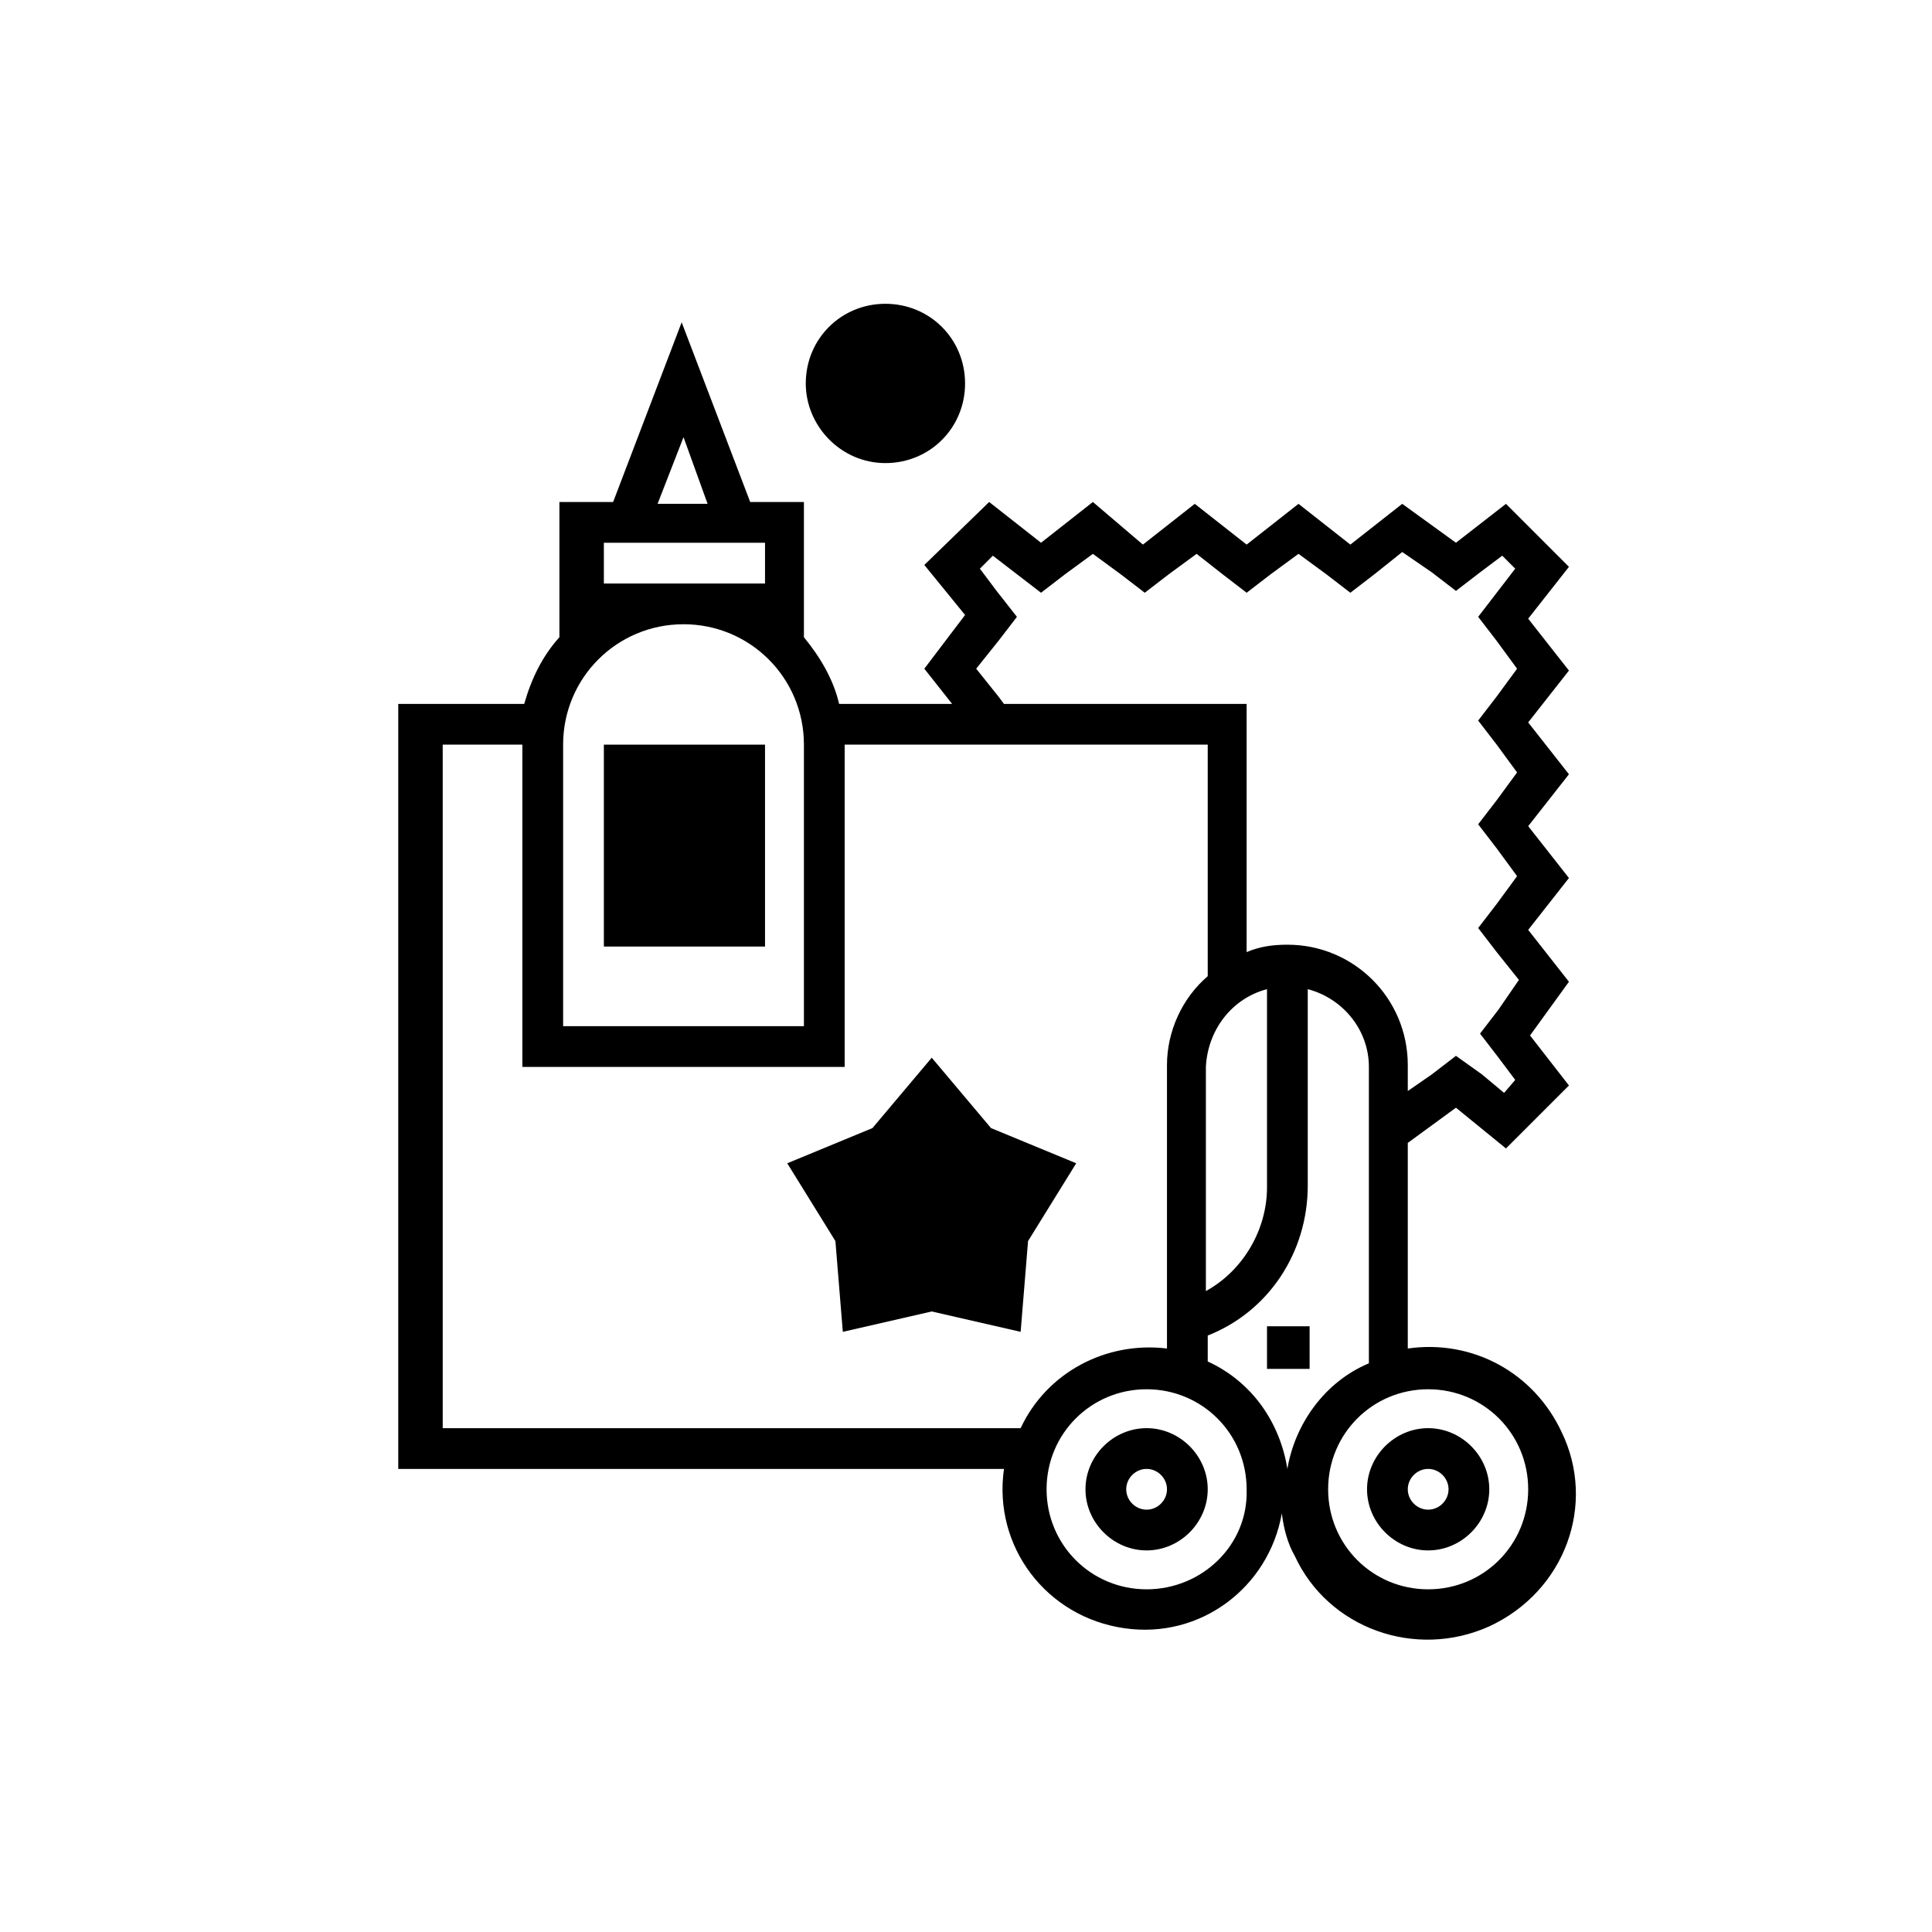
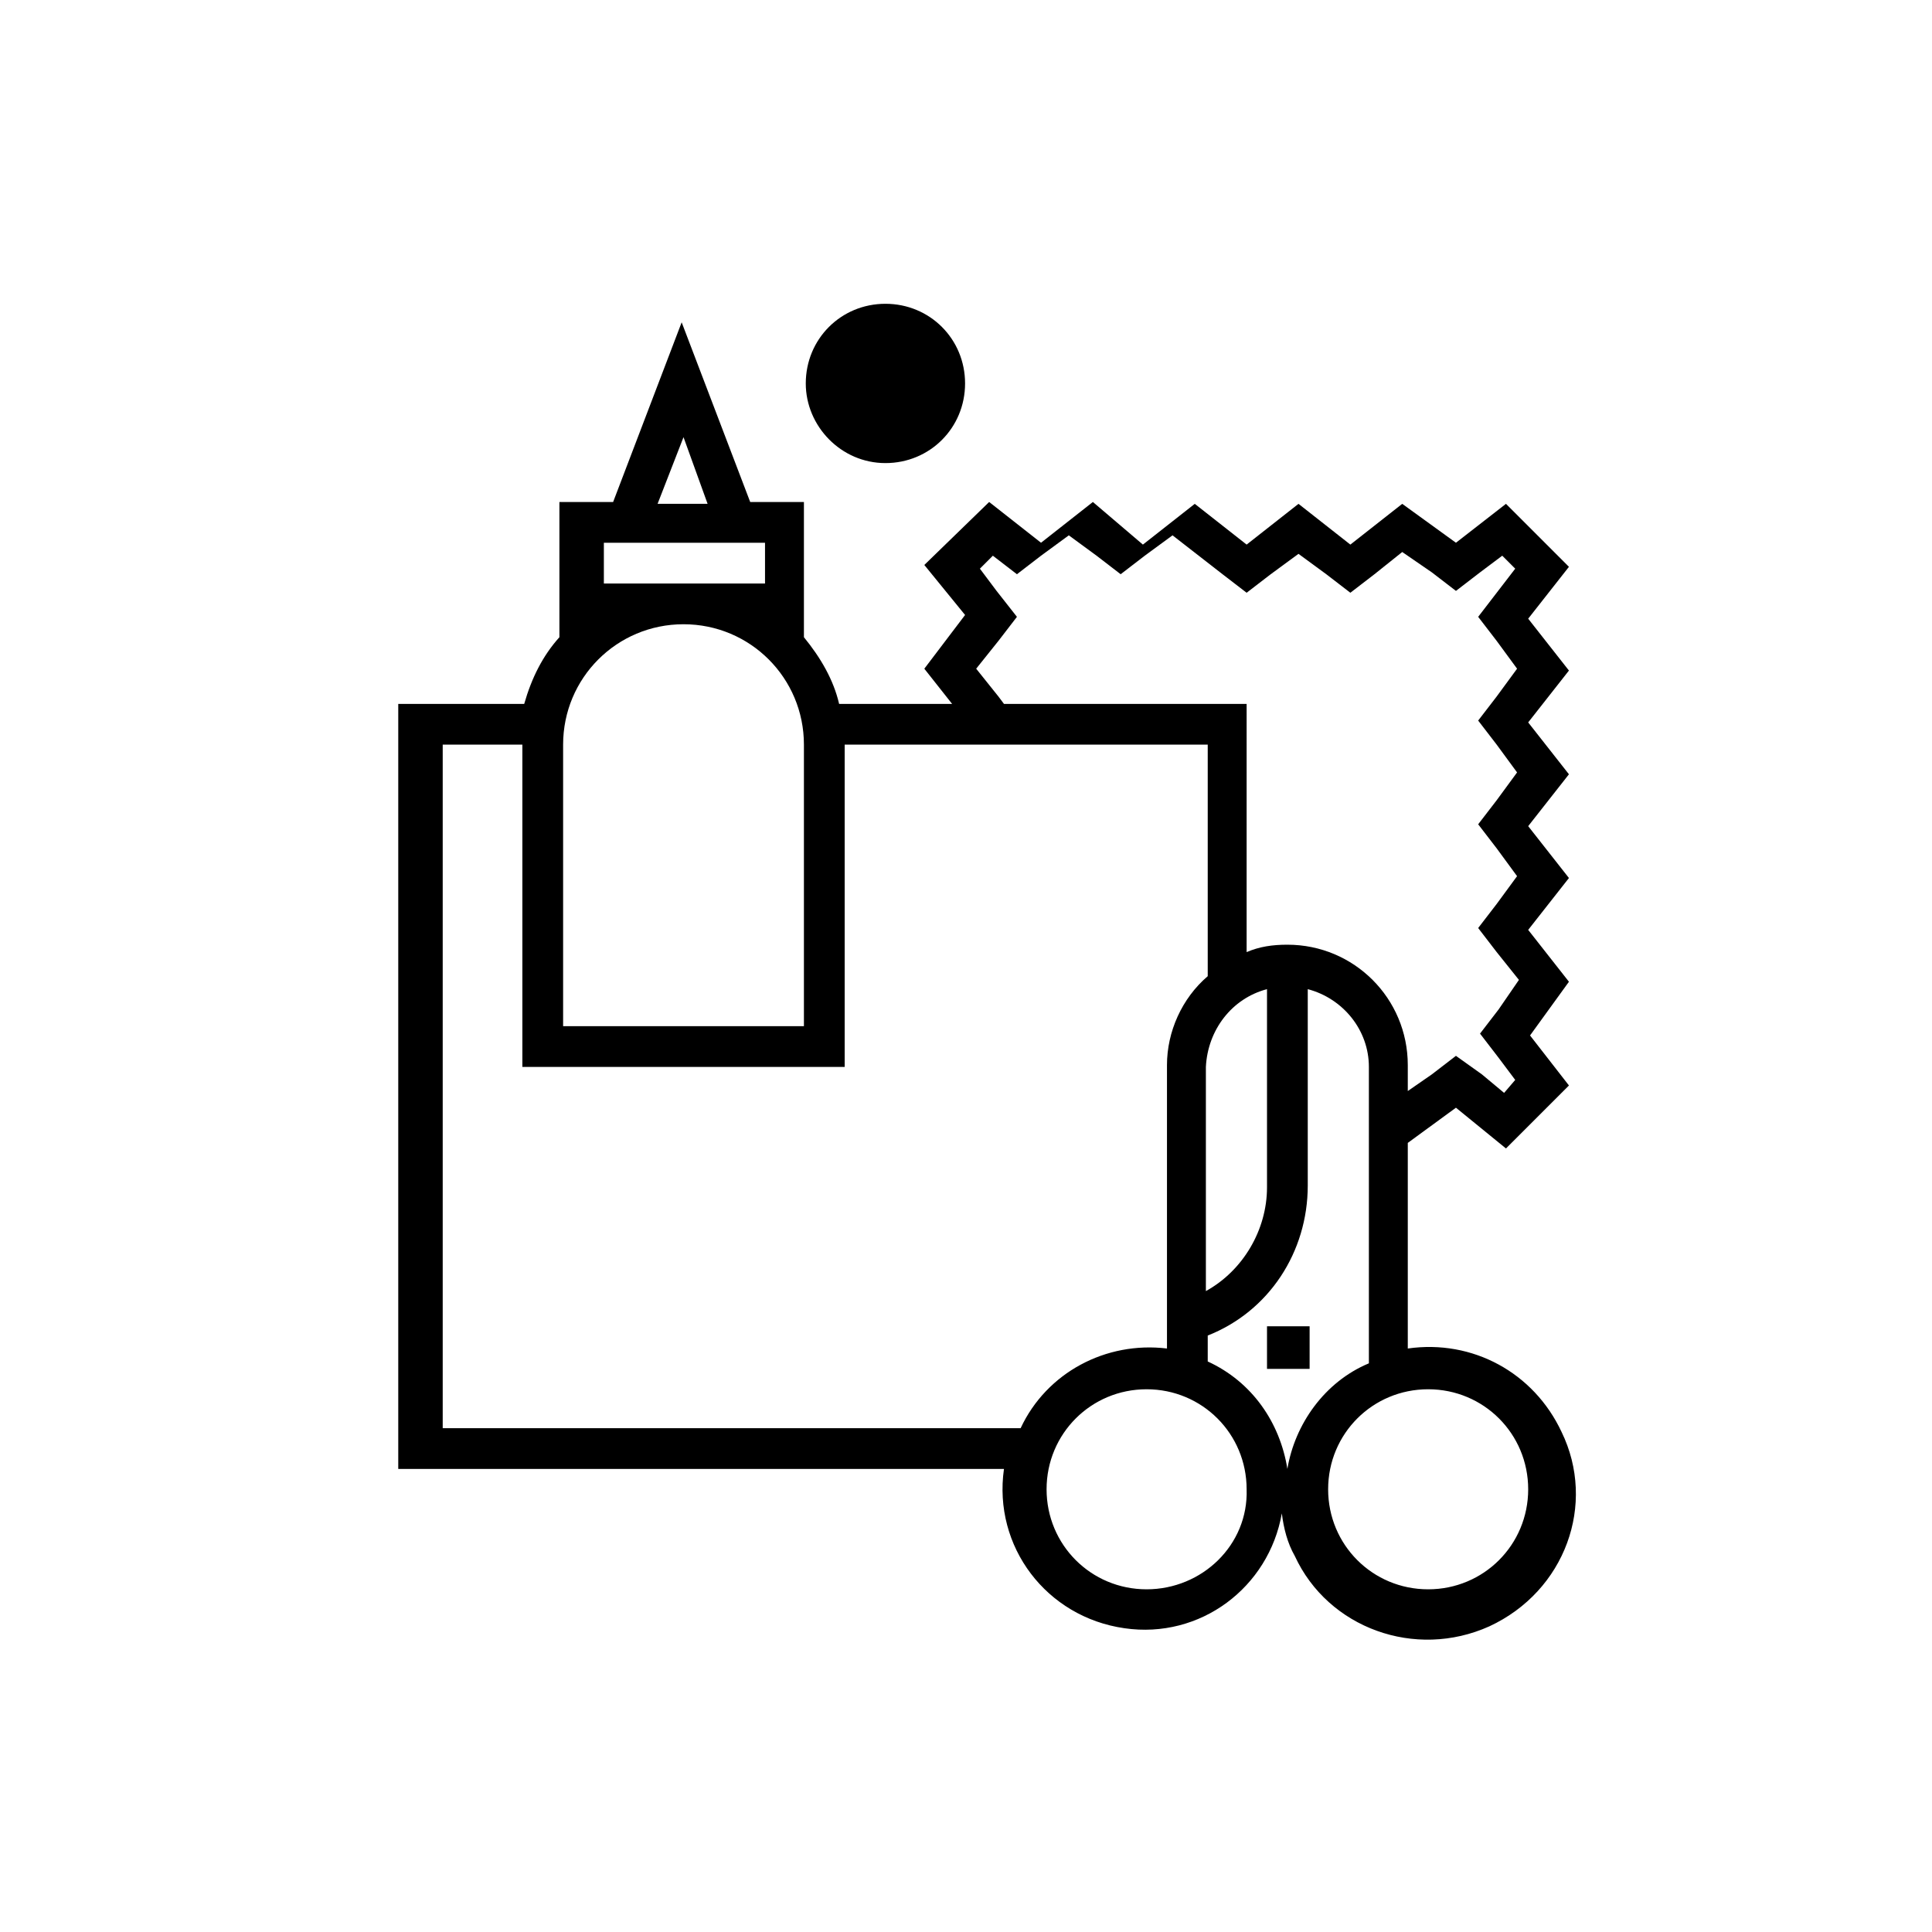
<svg xmlns="http://www.w3.org/2000/svg" version="1.1" id="Ebene_1" x="0px" y="0px" viewBox="0 0 104.3 104.3" style="enable-background:new 0 0 104.3 104.3;" xml:space="preserve">
  <g>
    <path d="M47.8,25c2.4,0,4.3-1.9,4.3-4.3l0,0c0-2.4-1.9-4.3-4.3-4.3c-2.4,0-4.3,1.9-4.3,4.3C43.5,23,45.4,25,47.8,25z" />
-     <polygon points="50.3,57.1 47.1,60.9 42.5,62.8 45.1,67 45.5,71.9 50.3,70.8 55.1,71.9 55.5,67 58.1,62.8 53.5,60.9  " />
    <rect x="68.4" y="71.6" width="2.3" height="2.3" />
-     <path d="M77.1,77.1c-1.8,0-3.3,1.5-3.3,3.3s1.5,3.3,3.3,3.3s3.3-1.5,3.3-3.3S78.9,77.1,77.1,77.1z M77.1,81.5   c-0.6,0-1.1-0.5-1.1-1.1s0.5-1.1,1.1-1.1s1.1,0.5,1.1,1.1S77.7,81.5,77.1,81.5z" />
-     <path d="M61.9,77.1c-1.8,0-3.3,1.5-3.3,3.3s1.5,3.3,3.3,3.3s3.3-1.5,3.3-3.3C65.2,78.6,63.7,77.1,61.9,77.1z M61.9,81.5   c-0.6,0-1.1-0.5-1.1-1.1s0.5-1.1,1.1-1.1s1.1,0.5,1.1,1.1S62.5,81.5,61.9,81.5z" />
-     <path d="M84.3,77.3c-1.5-3.2-4.8-5-8.3-4.5V61.7l2.6-1.9l2.7,2.2l3.4-3.4l-2.1-2.7l2.1-2.9l-2.2-2.8l2.2-2.8l-2.2-2.8l2.2-2.8   L82.5,39l2.2-2.8l-2.2-2.8l2.2-2.8l-3.4-3.4l-2.7,2.1l-2.9-2.1l-2.8,2.2l-2.8-2.2l-2.8,2.2l-2.8-2.2l-2.8,2.2L59,27.1l-2.8,2.2   l-2.8-2.2l-3.5,3.4l2.2,2.7l-2.2,2.9l1.5,1.9h-6.1c-0.3-1.3-1-2.5-1.9-3.6v-7.3h-2.9l-3.7-9.7l-3.7,9.7h-2.9v7.3   c-0.9,1-1.5,2.2-1.9,3.6h-6.8v41.3h32.7c-0.6,4.2,2.3,8,6.5,8.6c4.1,0.6,7.8-2.2,8.5-6.2c0.1,0.8,0.3,1.6,0.7,2.3   c1.8,3.9,6.5,5.6,10.5,3.8C84.5,85.9,86.2,81.2,84.3,77.3z M53.8,31.9l-0.9-1.2l0.7-0.7l1.3,1l1.3,1l1.3-1l1.5-1.1l1.5,1.1l1.3,1   l1.3-1l1.5-1.1L66,31l1.3,1l1.3-1l1.5-1.1l1.5,1.1l1.3,1l1.3-1l1.5-1.2l1.6,1.1l1.3,1l1.3-1l1.2-0.9l0.7,0.7l-1,1.3l-1,1.3l1,1.3   l1.1,1.5l-1.1,1.5l-1,1.3l1,1.3l1.1,1.5l-1.1,1.5l-1,1.3l1,1.3l1.1,1.5l-1.1,1.5l-1,1.3l1,1.3l1.2,1.5l-1.1,1.6l-1,1.3l1,1.3   l0.9,1.2L81.2,59L80,58l-1.4-1l-1.3,1L76,58.9v-1l0,0c0-0.1,0-0.2,0-0.4c0-3.6-2.9-6.5-6.5-6.5c-0.8,0-1.5,0.1-2.2,0.4V38H54.2   l-0.3-0.4l-1.2-1.5l1.2-1.5l1-1.3L53.8,31.9z M68.4,53.4v10.7c0,2.3-1.3,4.5-3.3,5.6V57.6C65.2,55.6,66.5,53.9,68.4,53.4z    M36.9,23.6l1.3,3.6h-2.7L36.9,23.6z M32.6,29.3h8.7v2.2h-8.7V29.3z M30.4,40.2c0-3.6,2.9-6.5,6.5-6.5c3.6,0,6.5,2.9,6.5,6.5v15.2   h-13C30.4,55.4,30.4,40.2,30.4,40.2z M55.1,77.1H23.9V40.2h4.3v17.4h17.4V40.2h19.6v12.5c-1.4,1.2-2.2,3-2.2,4.8l0,0v15.3   C59.7,72.4,56.5,74.1,55.1,77.1z M61.9,85.8c-3,0-5.4-2.4-5.4-5.4s2.4-5.4,5.4-5.4s5.4,2.4,5.4,5.4C67.4,83.4,64.9,85.8,61.9,85.8z    M69.5,79.3c-0.4-2.5-1.9-4.7-4.3-5.8v-1.4c3.3-1.3,5.4-4.5,5.4-8.1V53.4c1.9,0.5,3.3,2.2,3.3,4.2v16   C71.5,74.6,69.9,76.9,69.5,79.3z M77.1,85.8c-3,0-5.4-2.4-5.4-5.4s2.4-5.4,5.4-5.4s5.4,2.4,5.4,5.4S80.1,85.8,77.1,85.8z" />
-     <rect x="32.6" y="40.2" width="8.7" height="10.9" />
+     <path d="M84.3,77.3c-1.5-3.2-4.8-5-8.3-4.5V61.7l2.6-1.9l2.7,2.2l3.4-3.4l-2.1-2.7l2.1-2.9l-2.2-2.8l2.2-2.8l-2.2-2.8l2.2-2.8   L82.5,39l2.2-2.8l-2.2-2.8l2.2-2.8l-3.4-3.4l-2.7,2.1l-2.9-2.1l-2.8,2.2l-2.8-2.2l-2.8,2.2l-2.8-2.2l-2.8,2.2L59,27.1l-2.8,2.2   l-2.8-2.2l-3.5,3.4l2.2,2.7l-2.2,2.9l1.5,1.9h-6.1c-0.3-1.3-1-2.5-1.9-3.6v-7.3h-2.9l-3.7-9.7l-3.7,9.7h-2.9v7.3   c-0.9,1-1.5,2.2-1.9,3.6h-6.8v41.3h32.7c-0.6,4.2,2.3,8,6.5,8.6c4.1,0.6,7.8-2.2,8.5-6.2c0.1,0.8,0.3,1.6,0.7,2.3   c1.8,3.9,6.5,5.6,10.5,3.8C84.5,85.9,86.2,81.2,84.3,77.3z M53.8,31.9l-0.9-1.2l0.7-0.7l1.3,1l1.3-1l1.5-1.1l1.5,1.1l1.3,1   l1.3-1l1.5-1.1L66,31l1.3,1l1.3-1l1.5-1.1l1.5,1.1l1.3,1l1.3-1l1.5-1.2l1.6,1.1l1.3,1l1.3-1l1.2-0.9l0.7,0.7l-1,1.3l-1,1.3l1,1.3   l1.1,1.5l-1.1,1.5l-1,1.3l1,1.3l1.1,1.5l-1.1,1.5l-1,1.3l1,1.3l1.1,1.5l-1.1,1.5l-1,1.3l1,1.3l1.2,1.5l-1.1,1.6l-1,1.3l1,1.3   l0.9,1.2L81.2,59L80,58l-1.4-1l-1.3,1L76,58.9v-1l0,0c0-0.1,0-0.2,0-0.4c0-3.6-2.9-6.5-6.5-6.5c-0.8,0-1.5,0.1-2.2,0.4V38H54.2   l-0.3-0.4l-1.2-1.5l1.2-1.5l1-1.3L53.8,31.9z M68.4,53.4v10.7c0,2.3-1.3,4.5-3.3,5.6V57.6C65.2,55.6,66.5,53.9,68.4,53.4z    M36.9,23.6l1.3,3.6h-2.7L36.9,23.6z M32.6,29.3h8.7v2.2h-8.7V29.3z M30.4,40.2c0-3.6,2.9-6.5,6.5-6.5c3.6,0,6.5,2.9,6.5,6.5v15.2   h-13C30.4,55.4,30.4,40.2,30.4,40.2z M55.1,77.1H23.9V40.2h4.3v17.4h17.4V40.2h19.6v12.5c-1.4,1.2-2.2,3-2.2,4.8l0,0v15.3   C59.7,72.4,56.5,74.1,55.1,77.1z M61.9,85.8c-3,0-5.4-2.4-5.4-5.4s2.4-5.4,5.4-5.4s5.4,2.4,5.4,5.4C67.4,83.4,64.9,85.8,61.9,85.8z    M69.5,79.3c-0.4-2.5-1.9-4.7-4.3-5.8v-1.4c3.3-1.3,5.4-4.5,5.4-8.1V53.4c1.9,0.5,3.3,2.2,3.3,4.2v16   C71.5,74.6,69.9,76.9,69.5,79.3z M77.1,85.8c-3,0-5.4-2.4-5.4-5.4s2.4-5.4,5.4-5.4s5.4,2.4,5.4,5.4S80.1,85.8,77.1,85.8z" />
  </g>
</svg>